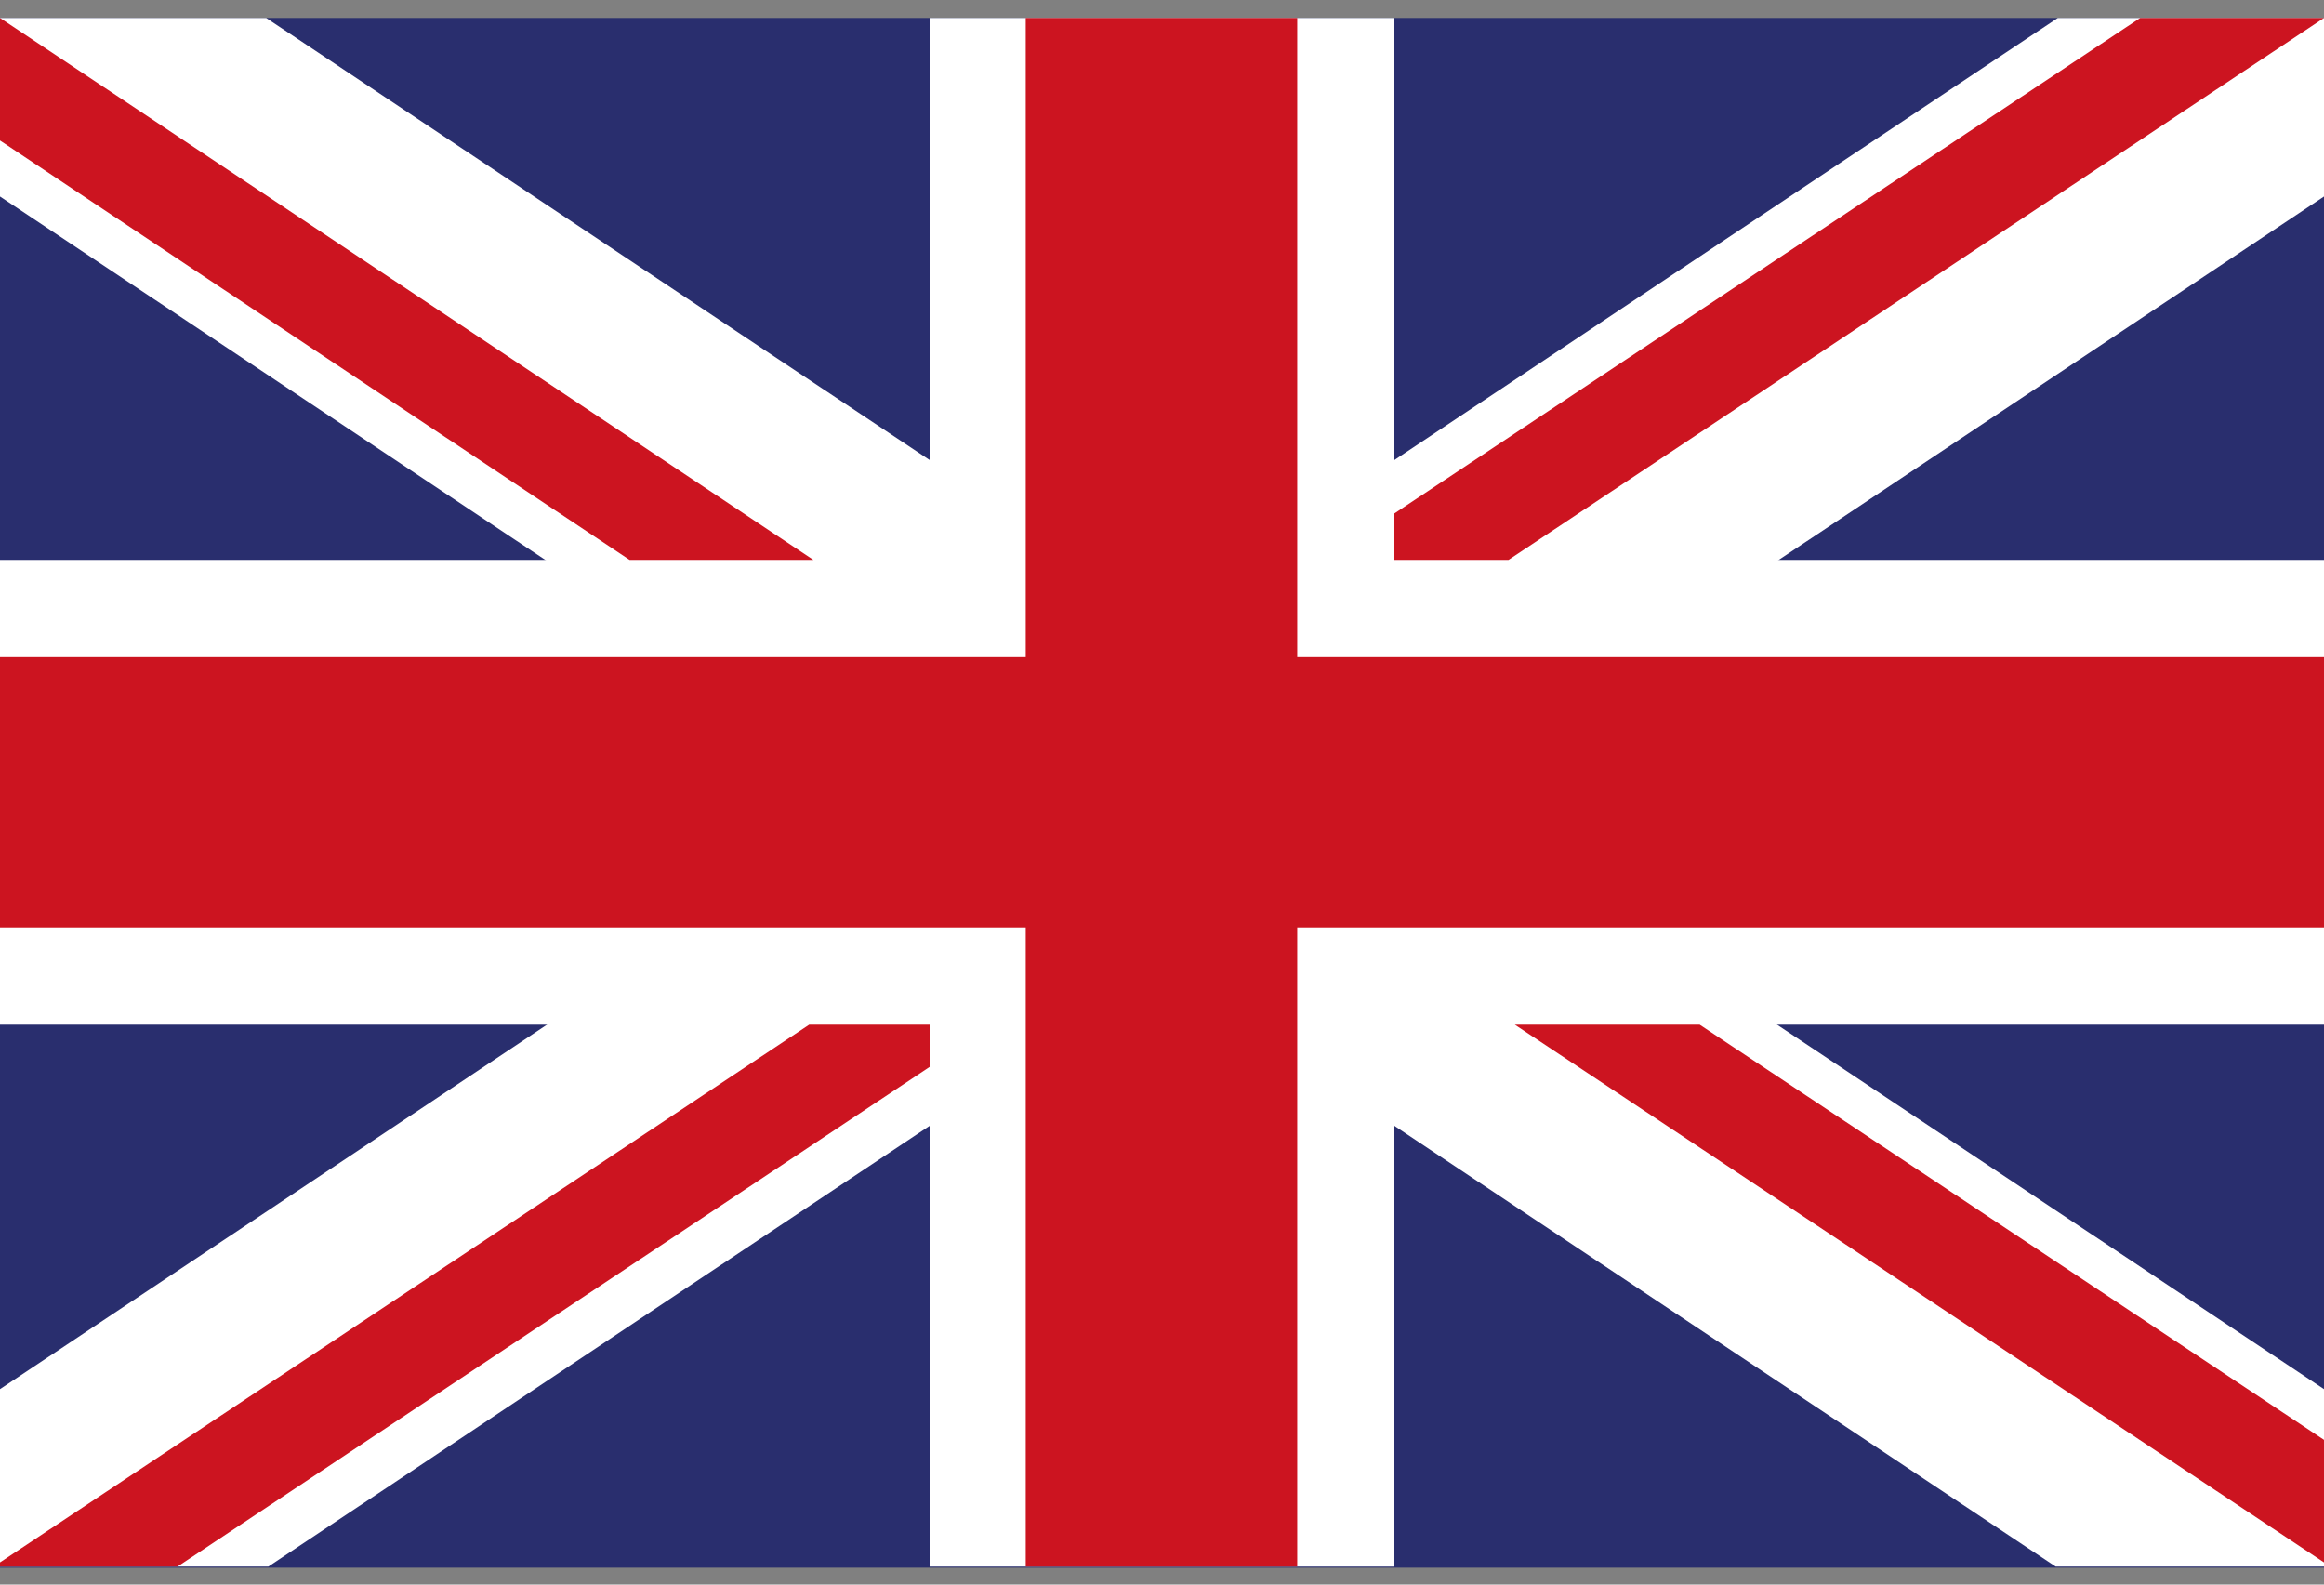
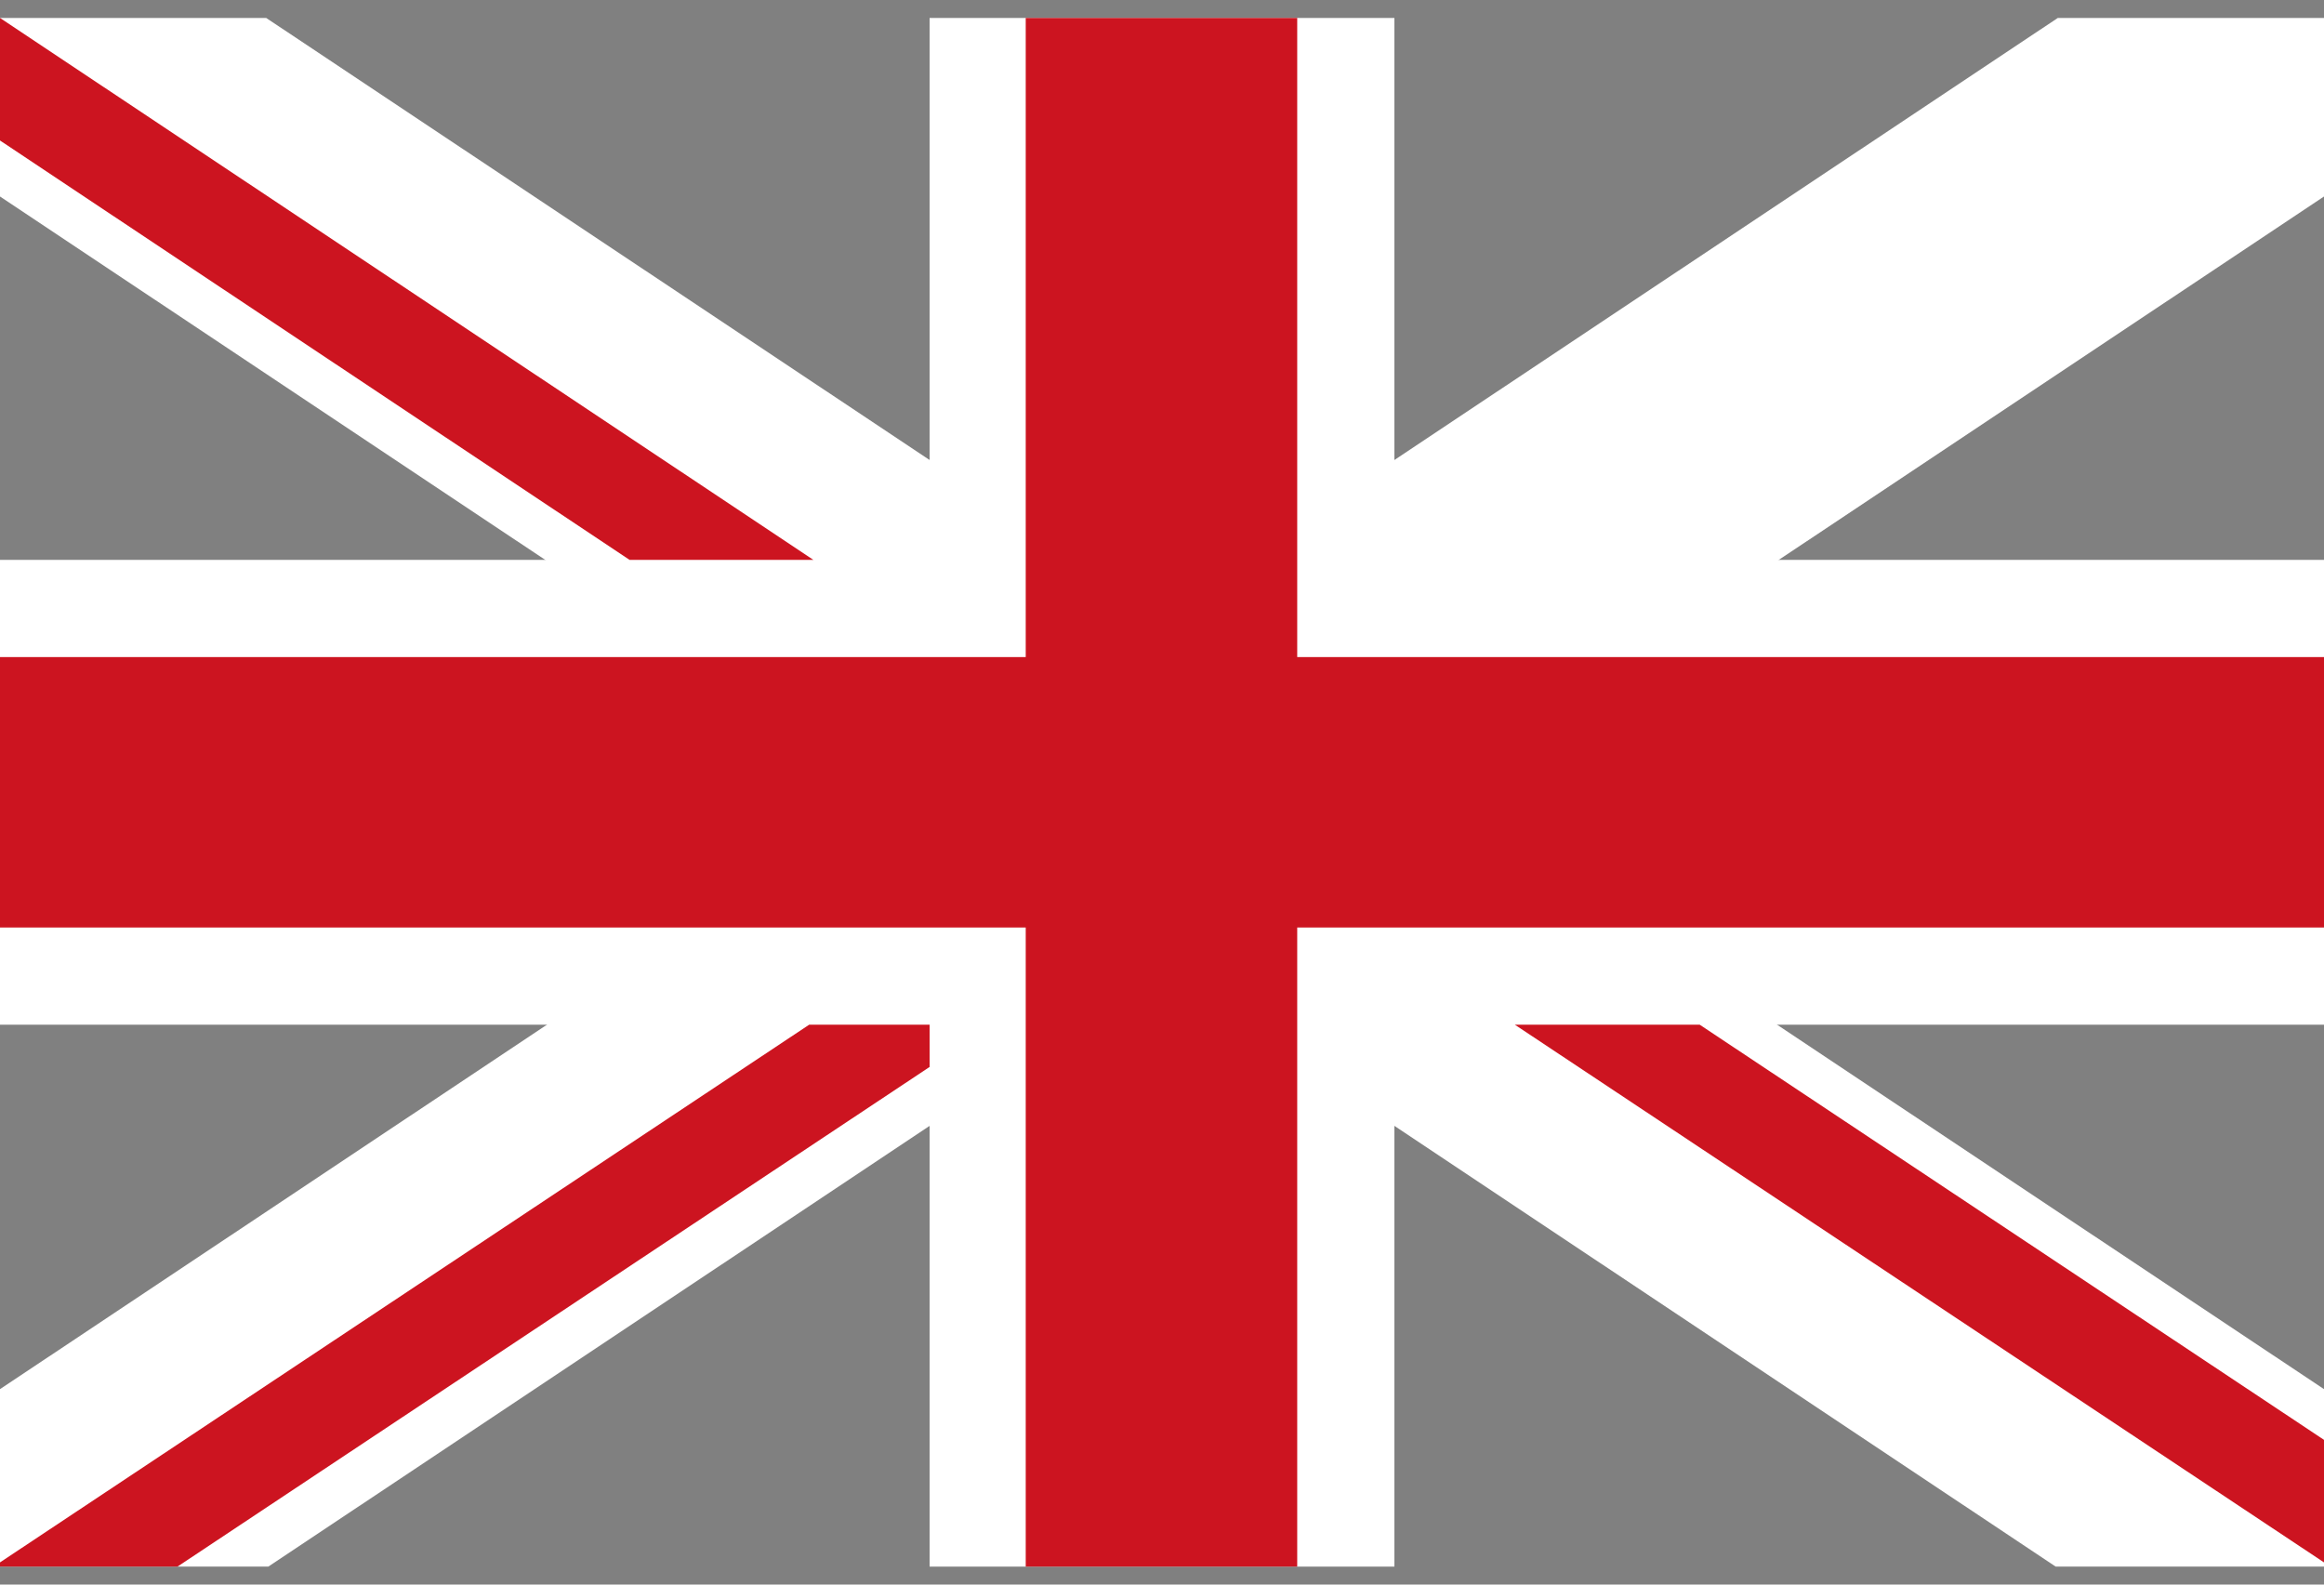
<svg xmlns="http://www.w3.org/2000/svg" id="a" viewBox="0 0 22 15">
  <rect x="0" y="0" width="22" height="15" fill="#808080" stroke="none" />
  <defs>
    <style>.b{fill:#292e6e;}.c{fill:#fff;}.d{fill:#cc1420;}</style>
  </defs>
-   <rect class="b" y=".17" width="22" height="14.67" />
  <polygon class="c" points="22 5.3 13.2 5.3 13.2 .17 8.8 .17 8.8 5.3 0 5.3 0 9.7 8.8 9.7 8.8 14.83 13.2 14.83 13.2 9.7 22 9.7 22 5.3" />
  <polygon class="c" points="22 13.15 2.52 .17 0 .17 0 1.86 19.46 14.83 22 14.83 22 13.15" />
  <polygon class="c" points="0 13.15 19.48 .17 22 .17 22 1.86 2.54 14.83 0 14.83 0 13.15" />
  <polygon class="d" points="22 6.22 12.28 6.22 12.28 .17 9.71 .17 9.71 6.22 0 6.22 0 8.78 9.71 8.78 9.71 14.83 12.28 14.83 12.28 8.78 22 8.78 22 6.22" />
  <polygon class="d" points="22 14.79 22 13.63 16.09 9.7 14.34 9.7 22 14.79" />
-   <polygon class="d" points="22 .17 20.26 .17 13.2 4.86 13.2 5.3 14.28 5.3 22 .17 22 .17" />
  <polygon class="d" points="7.66 9.7 0 14.79 0 14.83 1.68 14.83 8.8 10.1 8.8 9.7 7.66 9.7" />
  <polygon class="d" points="0 .17 0 1.33 5.96 5.3 7.7 5.3 0 .17" />
</svg>